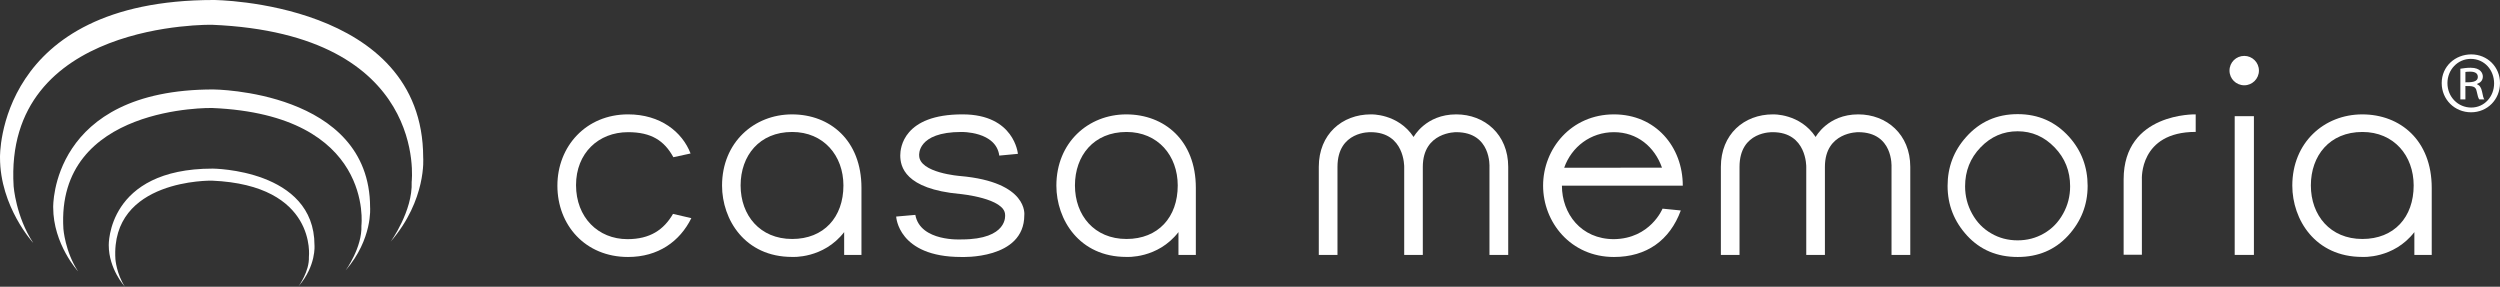
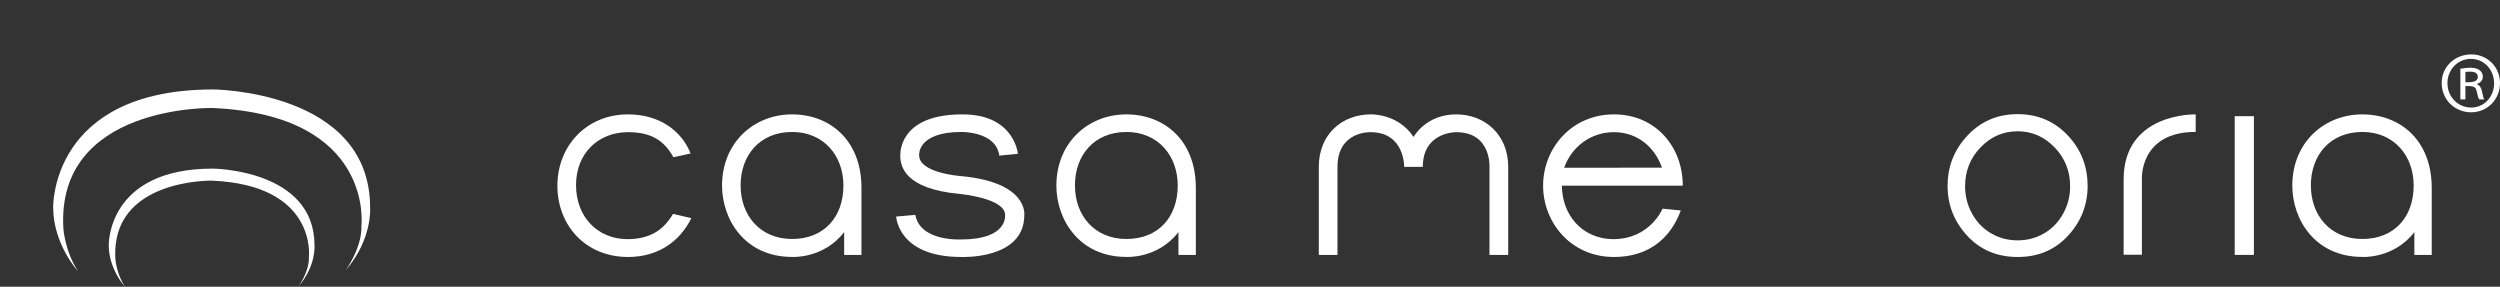
<svg xmlns="http://www.w3.org/2000/svg" version="1.1" id="レイヤー_1" x="0px" y="0px" viewBox="0 0 463.937 53.207" style="enable-background:new 0 0 463.937 53.207;" xml:space="preserve">
  <rect x="0" y="0" width="463.937" height="53.207" fill="#333333" stroke="none" />
  <style type="text/css">
	.st0{fill:#FFFFFF;}
</style>
  <g>
    <g>
      <g>
        <g>
-           <path class="st0" d="M6.171,45.081c0,0-6.17-6.683-6.17-15.846      c0,0-0.716-29.235,39.679-29.235c0,0,38.831,0.239,38.854,29.235      c0,0,0.681,7.825-6.041,15.613c0,0,4.126-5.691,3.903-11.099      c0,0,3.297-27.442-37.035-29.15c0,0-38.736-0.798-36.83,29.977      C2.532,34.576,2.933,40.177,6.171,45.081z" />
-         </g>
+           </g>
        <g>
          <path class="st0" d="M14.484,50.354c0,0-4.613-5.011-4.613-11.878      c0,0-0.538-21.875,29.717-21.875c0,0,29.062,0.168,29.093,21.875c0,0,0.499,5.859-4.534,11.695      c0,0,3.087-4.247,2.922-8.31c0,0,2.473-20.551-27.728-21.82      c0,0-29.012-0.607-27.575,22.438C11.767,42.479,12.068,46.677,14.484,50.354z" />
        </g>
        <g>
          <path class="st0" d="M23.181,53.207c0,0-2.999-3.244-2.999-7.704      c0,0-0.348-14.214,19.299-14.214c0,0,18.873,0.121,18.88,14.214      c0,0,0.341,3.801-2.937,7.593c0,0,2.01-2.763,1.901-5.399      c0,0,1.599-13.344-18.004-14.174c0,0-18.843-0.386-17.904,14.577      C21.417,48.1,21.614,50.824,23.181,53.207z" />
        </g>
      </g>
      <g>
        <path class="st0" d="M299.506,44.381L299.506,44.381c6.762-0.088,9.02-5.66,9.02-5.66     l3.388,0.337c-2.044,5.542-6.347,8.632-12.408,8.632     c-8.022,0-13.146-6.438-13.146-13.239c0-6.855,5.216-13.226,13.146-13.226     c7.745,0,12.776,6.017,12.776,13.226h-22.429     C289.853,39.652,293.4,44.381,299.506,44.381z M308.423,31.116     c-1.364-3.87-4.595-6.588-8.917-6.588c-4.316,0-7.867,2.718-9.232,6.6" />
        <path class="st0" d="M185.44,28.875l3.456-0.327c0,0-0.631-7.319-10.257-7.323     c-10.992-0.015-11.572,6.221-11.572,7.61c0,2.037,0.798,6.229,11.108,7.163     c0,0,8.345,0.785,8.345,3.878c0,0,0.621,4.555-8.067,4.555     c0,0-7.673,0.484-8.59-4.555l-3.554,0.312c0,0,0.318,7.501,12.061,7.501     c0,0,11.715,0.543,11.715-7.757c0,0,0.839-6.153-11.909-7.268     c0,0-7.603-0.568-7.603-3.829c0,0-0.461-4.345,7.844-4.345     C178.416,24.49,184.837,24.354,185.44,28.875z" />
        <rect x="414.704" y="21.56" class="st0" width="3.564" height="25.745" />
-         <path class="st0" d="M416.484,10.372c-1.525,0-2.745,1.209-2.745,2.729     c0,1.509,1.22,2.727,2.745,2.727c1.483,0,2.717-1.218,2.717-2.727     C419.201,11.581,417.967,10.372,416.484,10.372z" />
        <path class="st0" d="M156.655,47.305v-4.23c-3.871,4.996-9.675,4.603-9.675,4.603     c-8.752,0-12.985-6.94-12.985-13.229c0-8.005,5.927-13.223,12.985-13.223     c7.065,0,12.886,4.826,12.886,13.633c0,1.959,0,12.447,0,12.447H156.655z M147.003,24.49     c-6.078,0-9.564,4.396-9.564,9.924c0,5.54,3.588,9.934,9.564,9.934     c5.881,0,9.516-4.036,9.516-9.934C156.518,28.887,152.849,24.49,147.003,24.49z" />
        <path class="st0" d="M448.045,47.305v-4.23c-3.872,4.996-9.671,4.603-9.671,4.603     c-8.747,0-12.98-6.94-12.98-13.229c0-8.005,5.915-13.223,12.98-13.223     c7.065,0,12.893,4.826,12.893,13.633c0,1.959,0,12.447,0,12.447H448.045z M438.402,24.49     c-6.087,0-9.564,4.396-9.564,9.924c0,5.54,3.588,9.934,9.556,9.934     c5.892,0,9.522-4.036,9.522-9.934C447.915,28.887,444.248,24.49,438.402,24.49z" />
        <path class="st0" d="M218.693,47.305v-4.23c-3.87,4.996-9.684,4.603-9.684,4.603     c-8.736,0-12.972-6.94-12.972-13.229c0-8.005,5.923-13.223,12.972-13.223     c7.072,0,12.909,4.826,12.909,13.633c0,1.959,0,12.447,0,12.447H218.693z M209.056,24.49     c-6.091,0-9.573,4.396-9.573,9.924c0,5.54,3.588,9.934,9.564,9.934     c5.883,0,9.511-4.036,9.511-9.934C218.557,28.887,214.888,24.49,209.056,24.49z" />
        <path class="st0" d="M128.297,40.482c-2.142,4.335-6.161,7.207-11.747,7.207     c-7.951,0-13.111-5.929-13.111-13.234c0-7.304,5.323-13.231,13.111-13.231     c6.008,0,10.046,3.244,11.603,7.259l-3.194,0.69     c-1.689-3.08-4.098-4.646-8.409-4.646c-5.489,0-9.652,3.89-9.652,9.824     c0,5.959,4.063,10.028,9.548,10.028c4.156,0,6.725-1.717,8.449-4.686     L128.297,40.482z" />
-         <path class="st0" d="M244.735,47.305c0,0,0-12.233,0-16.341c0-6.063,4.328-9.739,9.656-9.739     c0,0,5.021-0.201,7.939,4.195c0,0,2.219-4.195,7.907-4.195     c5.267,0,9.65,3.711,9.65,9.739c0,6.771,0,16.341,0,16.341h-3.479V30.964     c0,0,0.361-6.436-6.17-6.436c0,0-6.199-0.093-6.199,6.436v16.341h-3.454V30.964     c0,0,0.111-6.436-6.23-6.436c0,0-6.152-0.254-6.152,6.436v16.341H244.735z" />
-         <path class="st0" d="M319.35,47.305c0,0,0-12.233,0-16.341c0-6.063,4.316-9.739,9.652-9.739     c0,0,5.025-0.201,7.937,4.195c0,0,2.225-4.195,7.903-4.195     c5.272,0,9.657,3.711,9.657,9.739c0,6.771,0,16.341,0,16.341h-3.481V30.964     c0,0,0.37-6.436-6.176-6.436c0,0-6.184-0.093-6.184,6.436v16.341h-3.462V30.964     c0,0,0.12-6.436-6.227-6.436c0,0-6.158-0.254-6.158,6.436v16.341H319.35z" />
+         <path class="st0" d="M244.735,47.305c0,0,0-12.233,0-16.341c0-6.063,4.328-9.739,9.656-9.739     c0,0,5.021-0.201,7.939,4.195c0,0,2.219-4.195,7.907-4.195     c5.267,0,9.65,3.711,9.65,9.739c0,6.771,0,16.341,0,16.341h-3.479V30.964     c0,0,0.361-6.436-6.17-6.436c0,0-6.199-0.093-6.199,6.436h-3.454V30.964     c0,0,0.111-6.436-6.23-6.436c0,0-6.152-0.254-6.152,6.436v16.341H244.735z" />
        <path class="st0" d="M394.092,47.274h3.388V33.286c0,0-0.528-8.808,9.986-8.808v-3.254     c0,0-13.374-0.367-13.374,12.061V47.274z" />
        <g>
          <path class="st0" d="M374.435,21.181c3.834,0,7.005,1.405,9.546,4.221      c2.29,2.559,3.431,5.599,3.431,9.101c0,3.52-1.215,6.602-3.635,9.236      c-2.43,2.633-5.535,3.951-9.342,3.951c-3.824,0-6.949-1.318-9.379-3.951      c-2.425-2.635-3.634-5.717-3.634-9.236c0-3.49,1.145-6.514,3.439-9.072      C367.388,22.591,370.569,21.181,374.435,21.181z M374.417,24.362      c-2.667,0-4.956,0.996-6.876,2.988c-1.915,1.987-2.869,4.403-2.869,7.226      c0,1.825,0.439,3.525,1.307,5.091c0.871,1.584,2.055,2.793,3.543,3.647      c1.479,0.867,3.119,1.289,4.896,1.289c1.77,0,3.402-0.422,4.896-1.289      c1.487-0.854,2.665-2.063,3.541-3.647c0.876-1.565,1.308-3.266,1.308-5.091      c0-2.822-0.955-5.238-2.883-7.226C379.354,25.358,377.073,24.362,374.417,24.362z" />
        </g>
      </g>
    </g>
    <g>
      <path class="st0" d="M458.606,10.093c2.99,0,5.331,2.328,5.331,5.323    c0,3.054-2.341,5.423-5.368,5.423c-3.051,0-5.452-2.369-5.452-5.423    C453.117,12.295,455.649,10.093,458.606,10.093z M458.606,19.959    c2.424,0,4.237-2.027,4.237-4.479c0-2.485-1.789-4.553-4.33-4.553    c-2.447,0-4.33,2.036-4.33,4.489C454.183,17.991,456.149,19.959,458.606,19.959z     M456.58,18.44v-5.687c0.603-0.087,1.146-0.181,1.91-0.181    c1.905,0,2.262,1.089,2.262,1.628c0,0.76-0.478,1.158-1.058,1.369v0.082    c0.482,0.193,0.761,0.616,0.909,1.345c0.181,0.9,0.264,1.238,0.426,1.444    h-0.939c-0.182-0.206-0.307-0.689-0.492-1.536    c-0.176-0.942-0.84-0.942-2.081-0.942v2.478H456.58z M457.517,15.275    c1.029,0,2.304,0,2.304-1.01c0-0.575-0.398-0.97-1.428-0.97    c-0.455,0-0.695,0.035-0.876,0.059V15.275z" />
    </g>
  </g>
</svg>